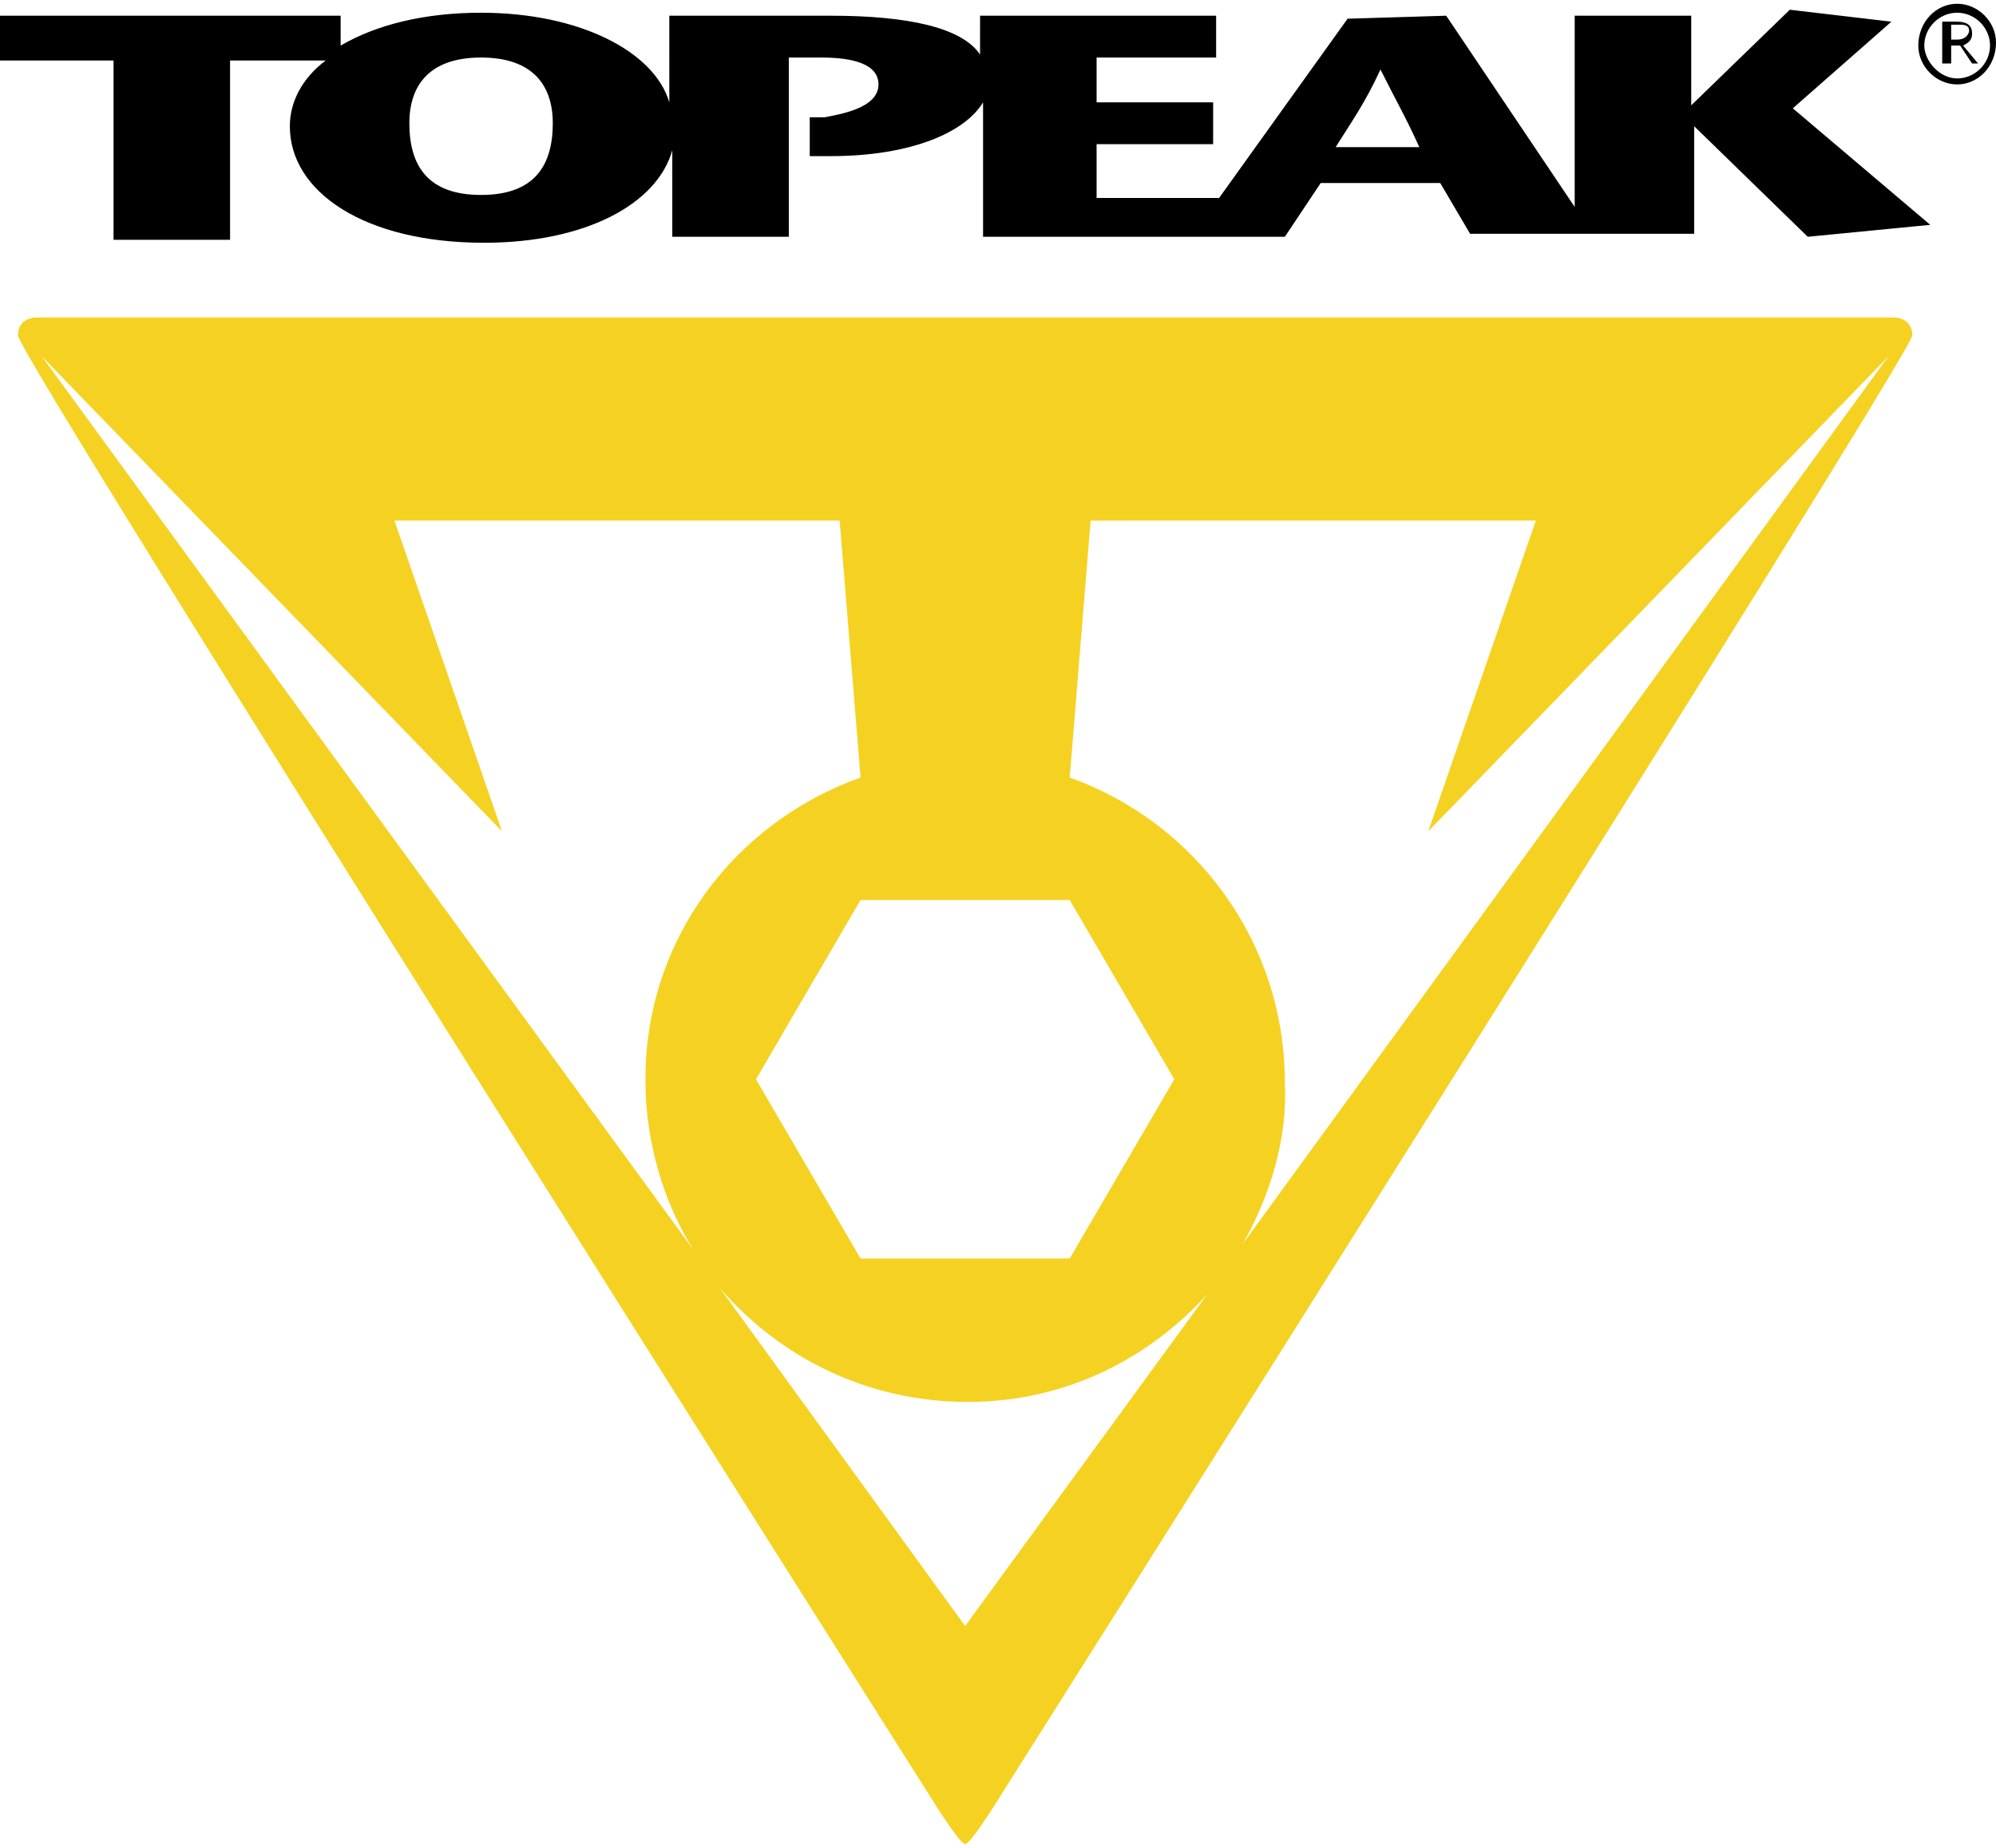
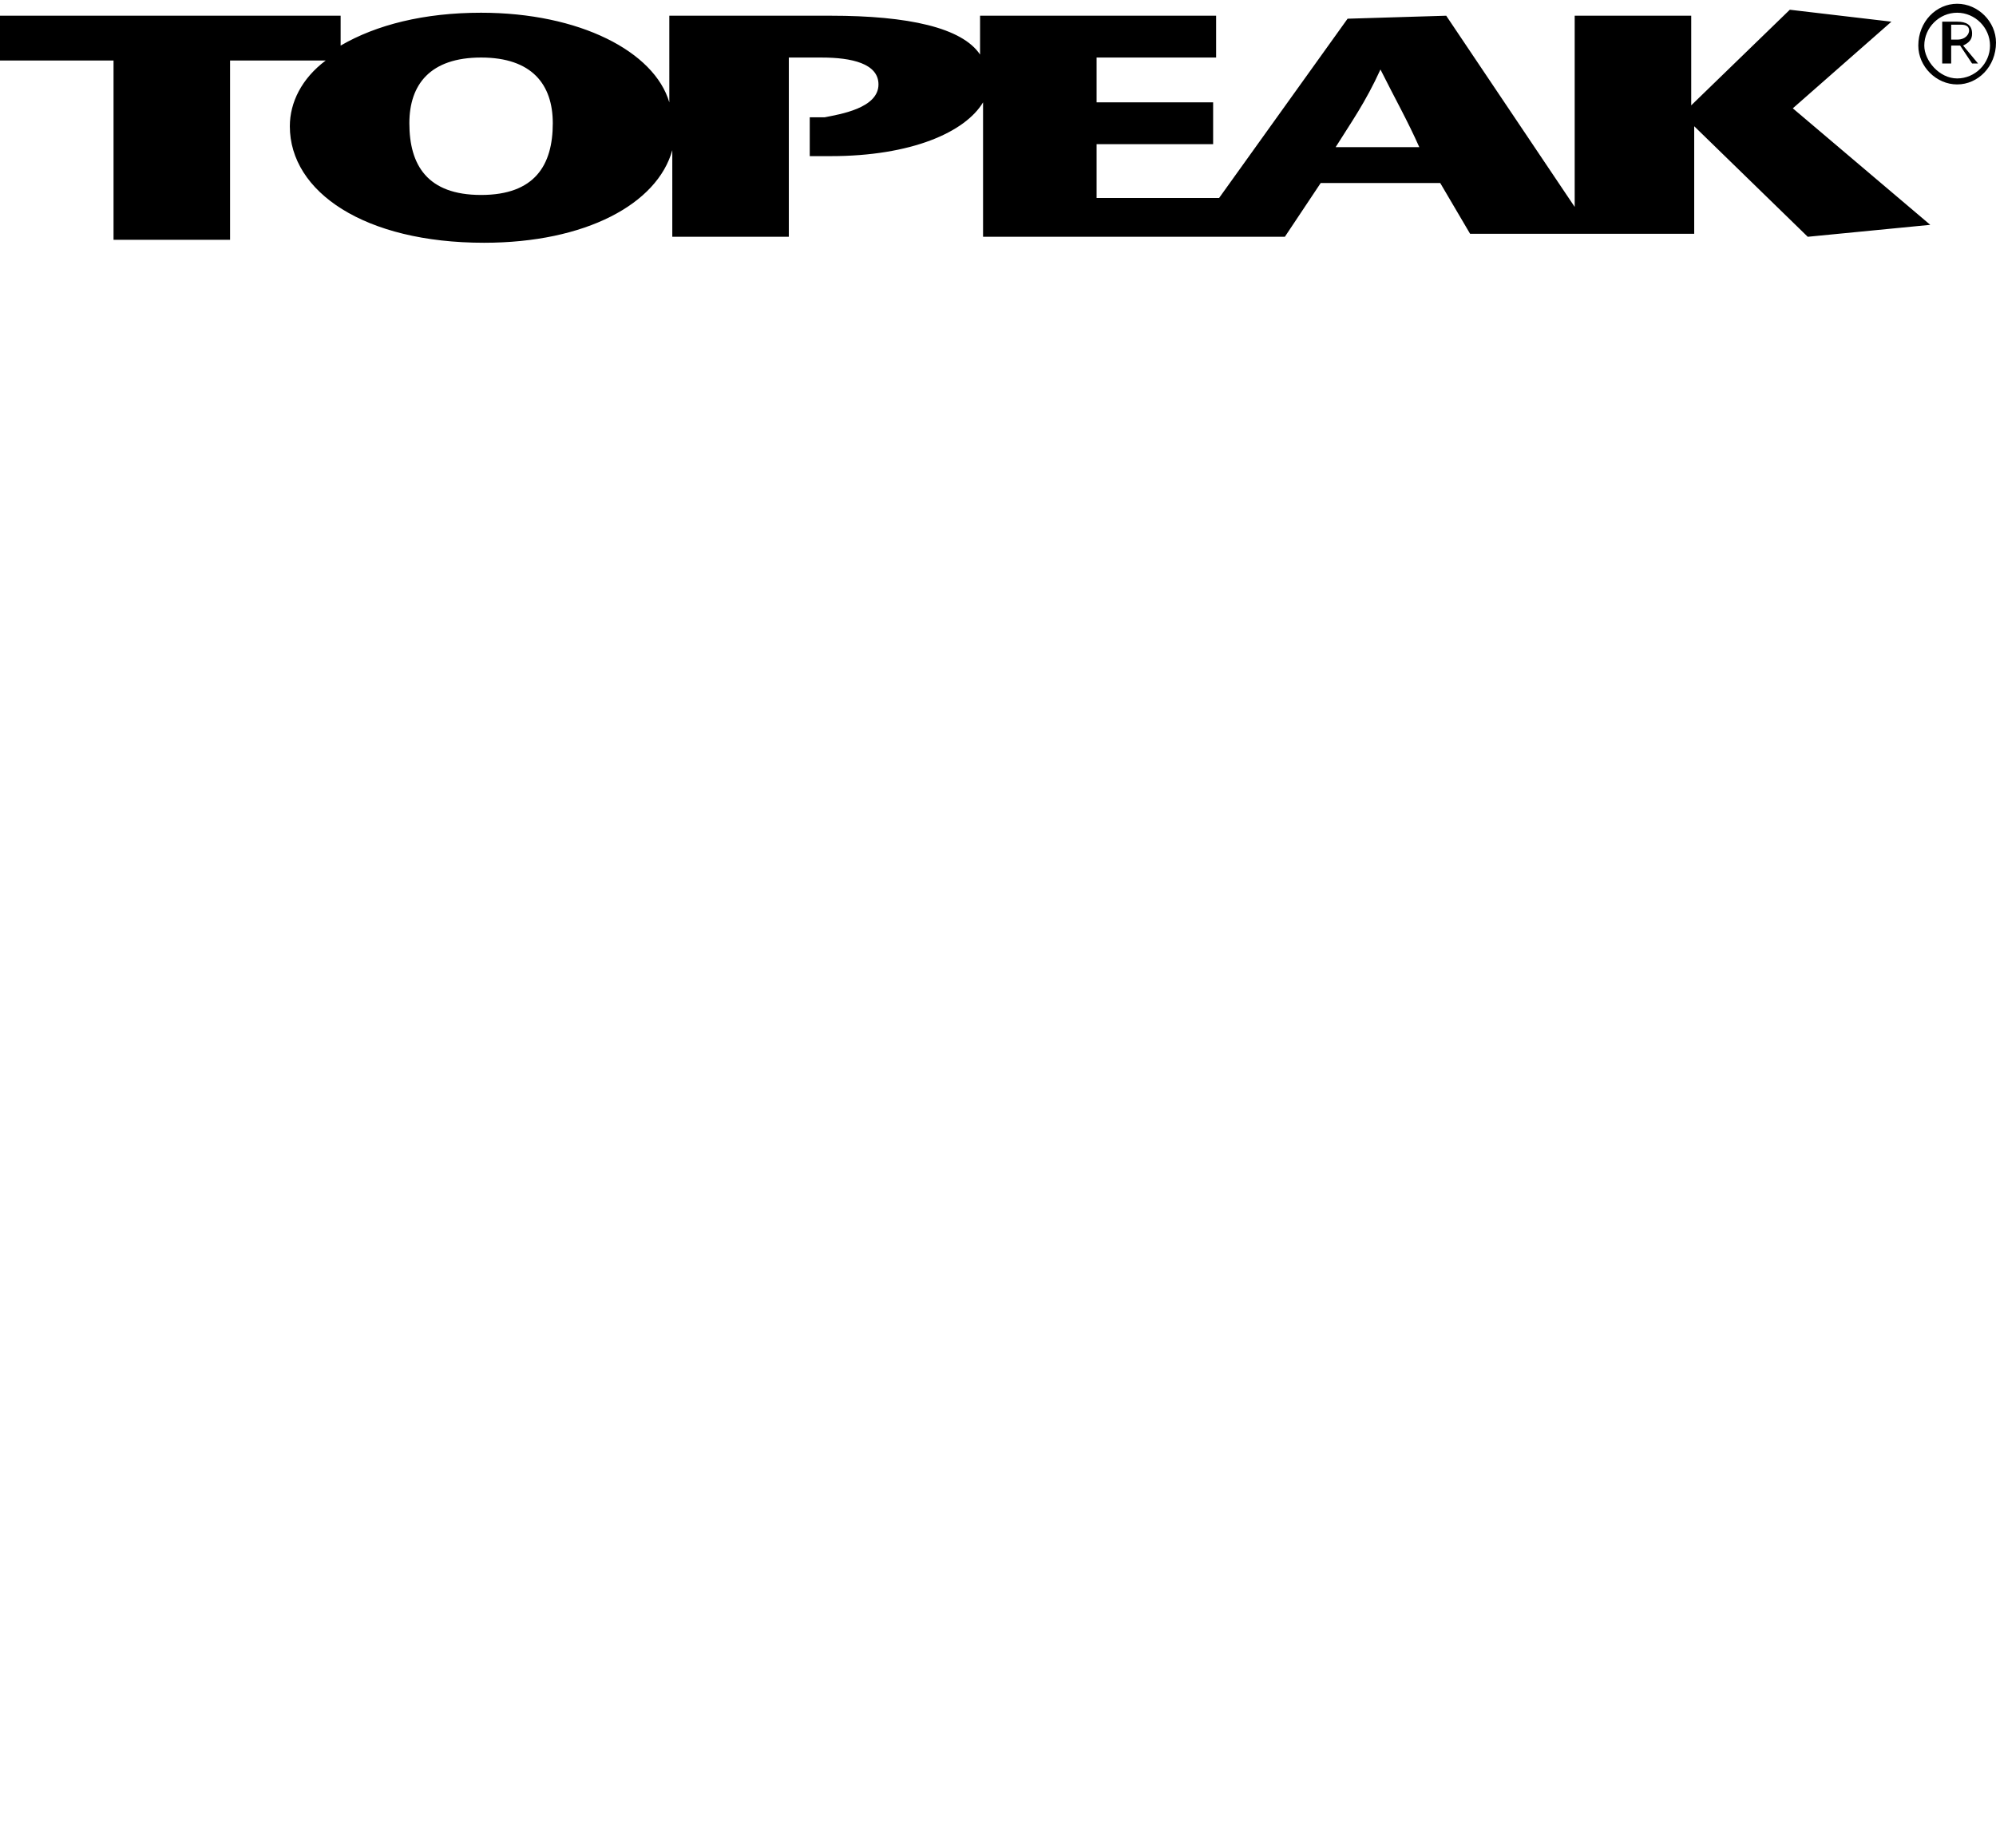
<svg xmlns="http://www.w3.org/2000/svg" xml:space="preserve" fill-rule="evenodd" clip-rule="evenodd" image-rendering="optimizeQuality" shape-rendering="geometricPrecision" text-rendering="geometricPrecision" viewBox="0 0 4744.23 4374.92" width="108" height="100">
  <defs>
    <style>
    .fil1 {fill:black;fill-rule:nonzero}
    .fil0 {fill:#F5D221;fill-rule:nonzero}
   </style>
  </defs>
  <g id="Layer_x0020_1">
-     <path d="m2791.13 2556.76-248.56-426.13h-497.15l-248.56 426.13 248.56 426.13h497.15l248.56-426.13zm163.37 390.61L4488.56 838.05 3394.83 1967.27l255.68-738.63-1058.22.03-49.71 610.78c298.3 106.54 511.35 390.61 511.35 724.43 7.11 134.91-35.51 269.88-99.43 383.5zm-1242.87 106.54 582.38 802.54 575.27-788.34c-142.05 156.25-340.9 255.67-568.18 255.67-241.48 0-447.44-106.54-589.47-269.88zm333.79-1214.47-49.71-610.78H937.49l255.68 738.63L99.44 838.05 1647.7 2961.57c-71.03-113.63-113.63-255.68-113.63-404.81 0-333.82 213.08-610.78 511.35-717.32zm248.59-1093.73h2208.75s42.62 0 42.62 42.63-2159.06 3458.73-2159.06 3458.73-78.11 127.85-92.34 127.85c-14.23 0-92.34-127.85-92.34-127.85S42.6 838.05 42.6 788.34c0-42.63 42.63-42.63 42.63-42.63h2208.78z" class="fil0" />
    <path d="M4651.89 191.76c-49.71 0-92.34-42.62-92.34-92.34.03-56.83 42.63-99.43 92.34-99.43s92.34 42.63 92.34 92.34c0 56.8-42.63 99.43-92.34 99.43zm0-14.23c42.63 0 78.11-35.51 78.11-78.11s-35.51-78.11-78.11-78.11-78.11 35.51-78.11 78.11c0 35.51 35.51 78.11 78.11 78.11zm-14.2-127.82v35.51h14.2c21.31 0 28.4-14.2 28.4-21.31 0-14.2-14.2-14.2-21.31-14.2h-21.29zm-21.31 92.31V42.59h35.51c21.31 0 35.51 7.12 35.51 28.4 0 14.2-7.11 21.31-21.31 28.4l35.51 42.63h-14.2L4659 99.39l-21.31.03v42.6h-21.31zM1313.9 284.07c0-92.34-49.71-156.25-170.45-156.25-120.74 0-170.45 63.91-170.45 156.25 0 99.43 42.63 170.45 170.45 170.45s170.45-71.03 170.45-170.45zM3437.45 28.4l305.39 454.53V28.4h276.96v213.08L4254.16 14.2l241.48 28.4-234.36 205.97 326.7 276.99-291.19 28.4-269.88-262.79v255.68l-227.28.03h-305.39l-71.02-120.74h-284.08l-85.22 127.85-99.43-.03H2336.6V234.37c-42.63 71.02-170.45 127.85-362.22 127.85h-49.71v-92.34h35.51c35.51-7.11 127.85-21.31 127.85-78.11 0-49.71-63.91-63.91-134.94-63.91l-78.14-.03v426.13h-276.99V348c-35.51 127.85-205.96 220.16-447.41 220.16-284.08 0-461.64-120.74-461.64-276.99 0-56.82 28.4-113.63 85.22-156.25l-227.28.03v426.13H269.86V134.95H-.02V28.41h809.66v71.02c85.22-49.71 198.85-78.11 333.79-78.11 234.36 0 411.93 92.34 447.44 213.08V28.41h383.5c184.65 0 312.5 28.4 355.1 92.34l.03-92.34h561.07v99.43h-284.1v106.54h276.99v99.43h-276.99v127.85h291.19l305.39-426.13 234.39-7.11zm-63.94 312.5c-28.4-63.91-56.83-113.63-92.34-184.65-35.51 78.11-71.03 127.85-106.54 184.65h198.88z" class="fil1" />
  </g>
</svg>